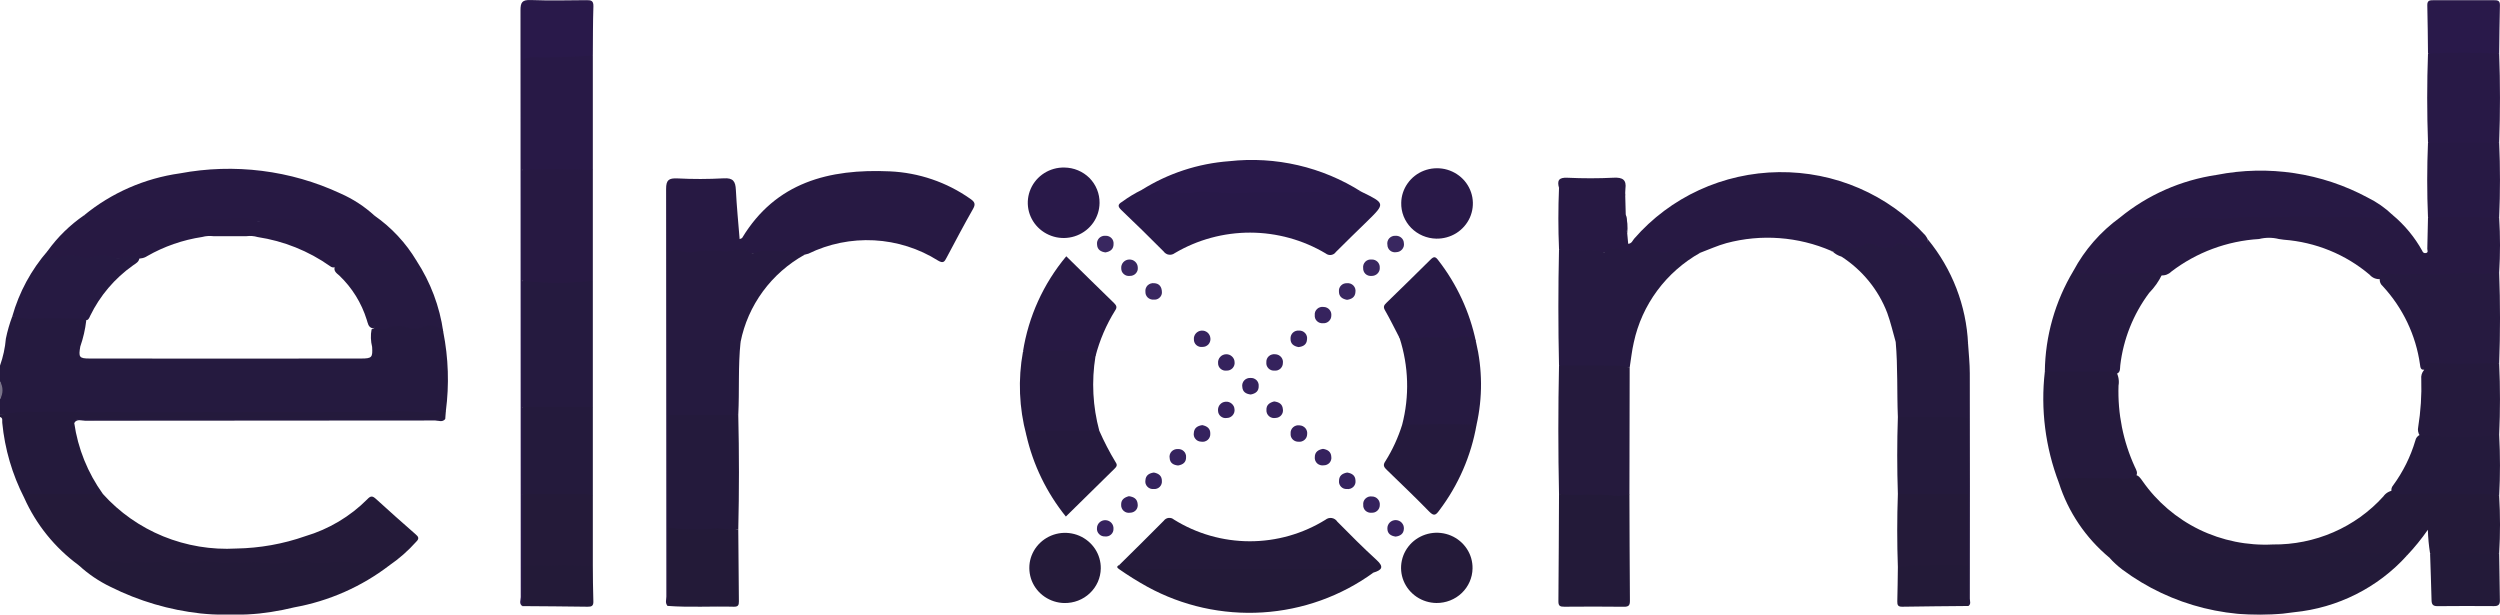
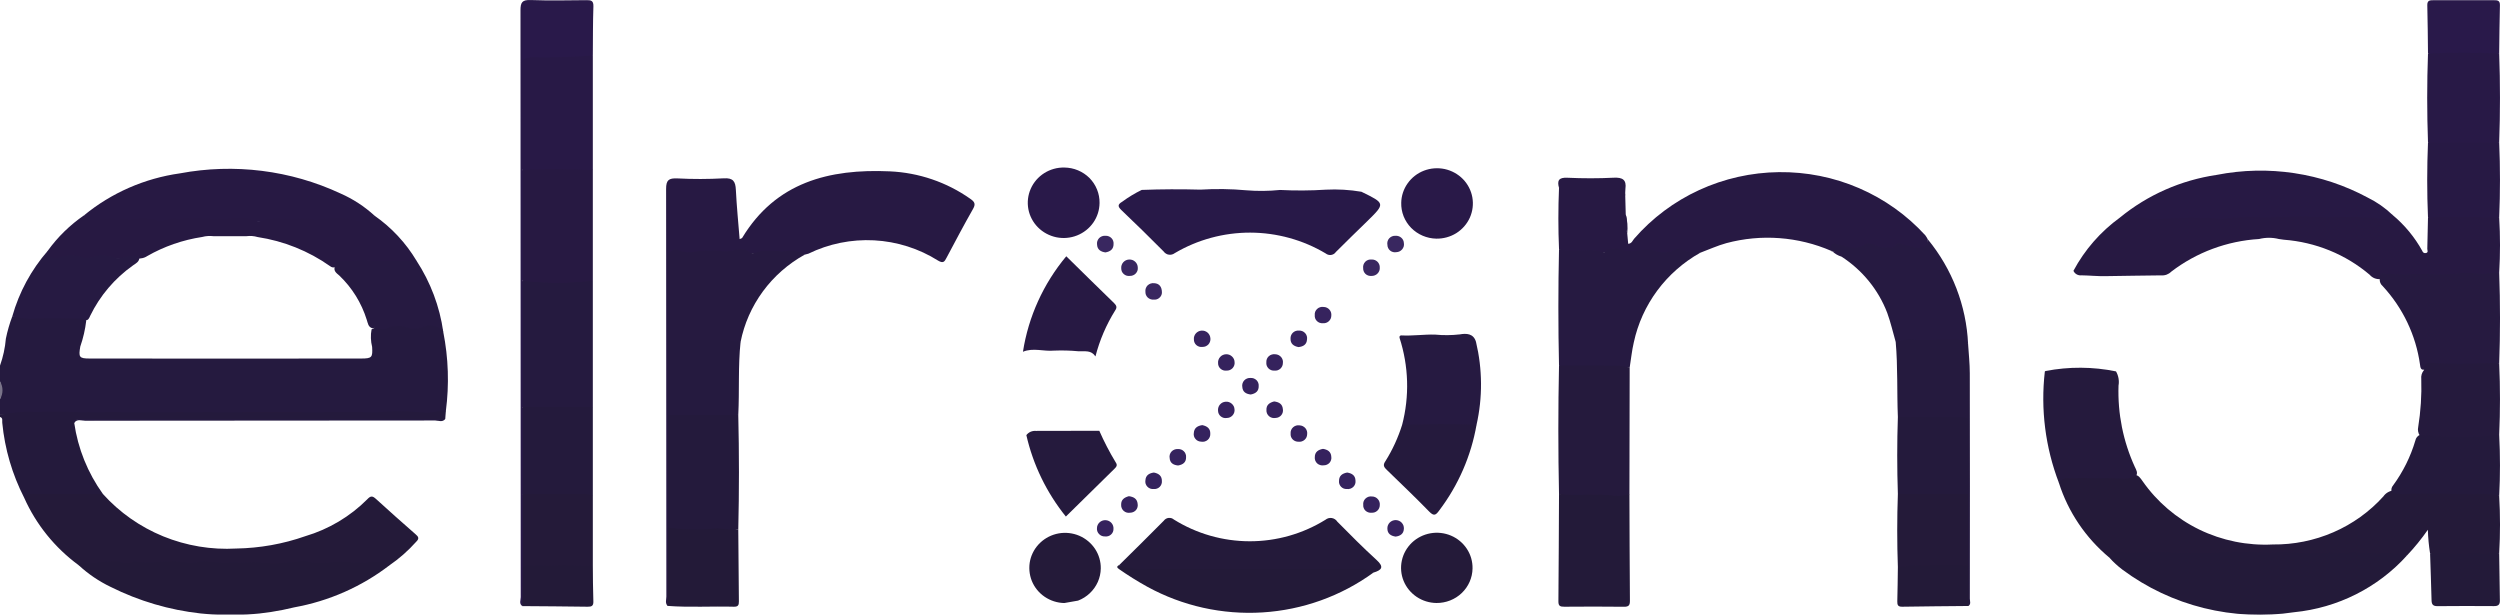
<svg xmlns="http://www.w3.org/2000/svg" width="61" height="15" viewBox="0 0 61 15" fill="none">
  <g opacity="0.9" clip-path="url(#clip0)">
    <path d="M10.816 8.1C10.942 8.736 10.963 9.387 10.879 10.029C10.727 10.112 10.553 10.146 10.382 10.125C10.104 10.121 9.826 10.13 9.55 10.126C8.775 10.114 8.001 10.135 7.227 10.123C6.607 10.114 5.988 10.118 5.369 10.115C4.692 10.113 4.015 10.109 3.338 10.12C2.997 10.126 2.653 10.119 2.311 10.119C1.88 10.118 1.448 10.109 1.016 10.116C0.678 10.121 0.339 10.124 3.05176e-05 10.125V9.74C0.04 9.598 0.04 9.448 3.05176e-05 9.306V8.921C0.076 8.709 0.124 8.488 0.143 8.264C0.181 8.078 0.234 7.894 0.301 7.716C0.499 7.692 0.699 7.687 0.899 7.701C1.204 7.679 1.512 7.713 1.82 7.698C1.929 7.692 2.054 7.688 2.104 7.825C2.079 8.04 2.03 8.251 1.959 8.455C1.914 8.713 1.93 8.748 2.185 8.748C4.396 8.751 6.607 8.751 8.818 8.748C9.078 8.747 9.094 8.719 9.08 8.465C9.045 8.325 9.04 8.179 9.066 8.037C9.284 7.917 9.536 7.871 9.784 7.905C9.991 7.931 10.202 7.93 10.409 7.902C10.576 7.871 10.76 7.879 10.816 8.1Z" fill="#0D012A" />
    <path d="M0 10.125C0.299 10.059 0.605 10.036 0.911 10.055C1.318 10.023 1.718 10.063 2.12 10.057C2.503 10.052 2.892 10.056 3.274 10.056C3.657 10.055 4.045 10.056 4.428 10.057C4.828 10.057 5.231 10.052 5.631 10.056C6.021 10.06 6.417 10.056 6.809 10.058C7.201 10.06 7.596 10.054 7.987 10.055C8.394 10.056 8.806 10.053 9.214 10.056C9.583 10.027 9.953 10.03 10.321 10.065C10.497 10.097 10.689 10.011 10.879 10.029L10.864 10.222C10.78 10.251 10.688 10.259 10.599 10.244C7.754 10.245 4.908 10.247 2.063 10.249C1.981 10.249 1.861 10.178 1.811 10.317C1.9 10.942 2.14 11.537 2.511 12.053C2.434 12.153 2.324 12.129 2.22 12.129C1.677 12.129 1.134 12.107 0.591 12.148C0.298 11.575 0.116 10.954 0.055 10.315C0.048 10.266 0.079 10.198 8.03567e-05 10.174L0 10.125Z" fill="#0C0127" />
    <path d="M0 9.306C0.04 9.372 0.061 9.447 0.061 9.523C0.061 9.599 0.04 9.674 0 9.74V9.306Z" fill="#6C657C" />
    <path d="M16.289 14.784C16.224 14.715 16.259 14.631 16.259 14.556C16.257 11.242 16.255 7.927 16.253 4.613C16.252 4.393 16.317 4.344 16.528 4.353C16.904 4.373 17.282 4.372 17.658 4.351C17.894 4.336 17.945 4.431 17.955 4.631C17.975 5.03 18.014 5.428 18.047 5.835C18.082 5.818 18.102 5.815 18.109 5.804C18.928 4.449 20.227 4.114 21.713 4.181C22.42 4.213 23.102 4.446 23.677 4.852C23.781 4.924 23.811 4.977 23.742 5.098C23.519 5.489 23.309 5.888 23.098 6.285C23.048 6.381 23.02 6.437 22.888 6.358C22.421 6.064 21.884 5.894 21.329 5.864C20.775 5.835 20.222 5.947 19.725 6.19C19.696 6.2 19.665 6.208 19.634 6.214C19.127 6.178 18.618 6.169 18.11 6.186C17.673 6.164 17.236 6.171 16.801 6.209C16.793 6.211 16.785 6.212 16.777 6.212C16.66 6.221 16.535 6.11 16.426 6.217C16.307 6.334 16.356 6.49 16.356 6.63C16.355 7.206 16.345 7.782 16.363 8.359C16.368 8.95 16.372 9.54 16.362 10.131C16.372 11.043 16.374 11.955 16.362 12.867C16.374 13.409 16.367 13.95 16.366 14.492C16.375 14.544 16.373 14.596 16.36 14.646C16.346 14.697 16.322 14.744 16.289 14.784Z" fill="#10002F" />
    <path d="M38.04 6.077C38.019 5.579 38.019 5.081 38.04 4.584C38.171 4.506 38.311 4.561 38.446 4.559C38.764 4.555 39.081 4.555 39.399 4.56C39.549 4.562 39.65 4.613 39.656 4.776L39.668 5.231C39.718 5.381 39.66 5.54 39.704 5.691L39.728 5.949C39.815 5.943 39.834 5.871 39.873 5.825C40.31 5.322 40.851 4.917 41.46 4.637C42.069 4.357 42.733 4.208 43.405 4.2C44.078 4.192 44.745 4.325 45.361 4.591C45.977 4.857 46.528 5.249 46.977 5.741C46.999 5.771 47.02 5.804 47.037 5.838C47.044 6.1 47.024 6.137 46.772 6.089C46.519 6.059 46.264 6.06 46.011 6.09C45.774 6.098 45.542 5.999 45.295 6.093C45.165 6.117 45.031 6.101 44.912 6.046C44.892 6.035 44.87 6.029 44.847 6.027C44.825 6.026 44.802 6.028 44.781 6.036C44.759 6.043 44.74 6.054 44.723 6.069C44.706 6.084 44.693 6.102 44.684 6.122C43.877 5.772 42.972 5.705 42.122 5.933C41.904 5.993 41.696 6.089 41.484 6.168C41.15 6.16 40.814 6.209 40.484 6.177C40.133 6.157 39.78 6.155 39.429 6.173C39.095 6.139 38.758 6.145 38.426 6.192C38.357 6.201 38.287 6.195 38.22 6.176C38.154 6.156 38.092 6.122 38.04 6.077Z" fill="#10002F" />
    <path d="M51.47 13.607C50.891 13.126 50.463 12.492 50.237 11.781C50.252 11.579 50.423 11.605 50.545 11.604C50.918 11.601 51.291 11.596 51.664 11.604C51.802 11.609 51.94 11.603 52.077 11.586C52.183 11.588 52.227 11.669 52.279 11.74C52.63 12.243 53.106 12.65 53.662 12.921C54.219 13.191 54.837 13.317 55.457 13.285C55.966 13.291 56.47 13.189 56.935 12.987C57.401 12.785 57.816 12.487 58.154 12.113C58.182 12.073 58.218 12.039 58.26 12.014C58.302 11.989 58.349 11.973 58.398 11.968C59.154 12.021 59.912 11.961 60.669 11.996C60.725 11.99 60.783 11.997 60.837 12.015C60.89 12.033 60.939 12.062 60.98 12.101C61.007 12.567 61.007 13.033 60.98 13.499C60.874 13.591 60.745 13.544 60.627 13.548C60.26 13.559 59.894 13.559 59.527 13.548C59.446 13.561 59.362 13.543 59.293 13.499C59.263 13.309 59.245 13.118 59.24 12.926C59.086 13.148 58.915 13.358 58.729 13.555C58.239 13.565 57.749 13.553 57.26 13.553C56.131 13.554 55.002 13.55 53.873 13.554C53.3 13.556 52.727 13.556 52.154 13.554C51.925 13.55 51.696 13.568 51.47 13.607Z" fill="#0C0124" />
    <path d="M50.592 6.608C50.865 6.096 51.253 5.652 51.727 5.308C51.962 5.248 52.207 5.228 52.45 5.251C52.921 5.264 53.392 5.248 53.862 5.258C54.513 5.271 55.164 5.264 55.814 5.262C56.496 5.259 57.179 5.276 57.861 5.249C58.031 5.277 58.204 5.273 58.372 5.239C58.671 5.487 58.92 5.788 59.106 6.126C59.108 6.135 59.113 6.144 59.12 6.151C59.126 6.159 59.134 6.165 59.143 6.169C59.152 6.173 59.161 6.176 59.172 6.176C59.181 6.177 59.191 6.175 59.201 6.172C59.256 6.155 59.225 6.104 59.226 6.07C59.234 5.816 59.238 5.561 59.243 5.306C59.291 5.268 59.347 5.241 59.407 5.226C59.468 5.211 59.53 5.209 59.591 5.22C59.979 5.26 60.368 5.21 60.756 5.228C60.838 5.225 60.918 5.253 60.98 5.306C61.007 5.756 61.007 6.206 60.98 6.656C60.744 6.83 60.474 6.729 60.221 6.739C59.586 6.763 58.951 6.729 58.317 6.754C58.235 6.752 58.154 6.771 58.082 6.81C58.033 6.815 57.983 6.807 57.938 6.789C57.892 6.771 57.852 6.741 57.82 6.704C57.233 6.206 56.499 5.907 55.725 5.849C55.685 5.845 55.644 5.84 55.604 5.832C55.446 5.792 55.28 5.792 55.122 5.832C54.342 5.879 53.594 6.157 52.978 6.629C52.946 6.661 52.908 6.685 52.866 6.701C52.824 6.717 52.778 6.723 52.733 6.719C52.28 6.728 51.827 6.727 51.374 6.738C51.178 6.742 50.985 6.721 50.791 6.718C50.75 6.723 50.708 6.715 50.672 6.695C50.637 6.676 50.608 6.645 50.592 6.608Z" fill="#0F002E" />
    <path d="M0.591 12.148C0.652 12.024 0.768 12.054 0.871 12.054C1.418 12.052 1.964 12.053 2.511 12.053C2.915 12.503 3.419 12.856 3.983 13.087C4.547 13.317 5.157 13.419 5.767 13.384C6.34 13.374 6.909 13.273 7.449 13.083C8.022 12.913 8.543 12.603 8.962 12.182C9.043 12.095 9.089 12.096 9.175 12.175C9.492 12.466 9.815 12.75 10.138 13.034C10.209 13.095 10.239 13.137 10.155 13.219C9.961 13.436 9.742 13.63 9.501 13.795C9.112 13.765 8.721 13.761 8.332 13.785C7.951 13.785 7.568 13.762 7.185 13.789C6.855 13.811 6.519 13.79 6.186 13.793C5.715 13.797 5.243 13.803 4.773 13.79C4.399 13.78 4.026 13.806 3.651 13.783C3.304 13.762 2.952 13.773 2.603 13.783C2.375 13.789 2.147 13.799 1.918 13.79C1.339 13.365 0.882 12.799 0.591 12.148Z" fill="#0C0124" />
    <path d="M51.47 13.607C51.638 13.406 51.876 13.501 52.08 13.487C52.431 13.463 52.785 13.477 53.139 13.48C53.435 13.482 53.731 13.482 54.027 13.48C54.387 13.477 54.75 13.455 55.106 13.475C55.434 13.494 55.76 13.458 56.089 13.489C56.407 13.519 56.731 13.486 57.053 13.487C57.566 13.49 58.078 13.496 58.591 13.505C58.639 13.515 58.686 13.531 58.729 13.555C58.022 14.339 57.039 14.833 55.978 14.938C55.244 15.05 54.495 15.015 53.775 14.837C53.055 14.659 52.379 14.34 51.787 13.899C51.672 13.812 51.565 13.715 51.47 13.607Z" fill="#0B0123" />
    <path d="M1.919 13.79C1.931 13.768 1.95 13.751 1.972 13.74C1.995 13.729 2.02 13.726 2.045 13.729C2.359 13.785 2.67 13.625 2.985 13.725C3.113 13.765 3.252 13.687 3.369 13.705C3.774 13.766 4.18 13.638 4.581 13.732C4.74 13.77 4.894 13.662 5.04 13.697C5.427 13.742 5.817 13.747 6.204 13.713C6.566 13.755 6.931 13.751 7.291 13.7C7.355 13.682 7.422 13.68 7.486 13.694C7.854 13.808 8.225 13.653 8.602 13.724C8.853 13.77 9.131 13.654 9.398 13.739C9.438 13.745 9.475 13.765 9.501 13.795C8.823 14.315 8.027 14.666 7.181 14.819C5.675 15.19 4.083 15.013 2.699 14.32C2.413 14.183 2.15 14.004 1.919 13.79Z" fill="#0B0122" />
    <path d="M33.219 4.679C33.803 4.964 33.803 4.964 33.358 5.4C33.103 5.649 32.846 5.896 32.595 6.149C32.582 6.168 32.565 6.185 32.545 6.197C32.525 6.209 32.502 6.217 32.479 6.221C32.456 6.224 32.432 6.222 32.409 6.216C32.387 6.21 32.365 6.199 32.347 6.184C31.792 5.853 31.155 5.678 30.506 5.676C29.857 5.675 29.219 5.848 28.663 6.177C28.643 6.192 28.62 6.204 28.595 6.21C28.57 6.217 28.545 6.218 28.52 6.214C28.494 6.211 28.47 6.202 28.449 6.188C28.427 6.175 28.409 6.158 28.394 6.137C28.058 5.798 27.716 5.464 27.37 5.134C27.282 5.049 27.254 4.996 27.382 4.922C27.531 4.812 27.691 4.715 27.858 4.634C28.335 4.616 28.815 4.614 29.289 4.627C29.662 4.604 30.036 4.609 30.408 4.643C30.682 4.666 30.958 4.663 31.232 4.635C31.604 4.654 31.978 4.652 32.35 4.628C32.641 4.613 32.932 4.63 33.219 4.679Z" fill="#110034" />
    <path d="M38.04 6.077C38.402 6.176 38.782 6.034 39.143 6.156C39.319 5.974 39.542 6.106 39.713 6.127C39.927 6.153 40.118 6.05 40.341 6.106C40.428 6.145 40.523 6.163 40.619 6.159C40.715 6.155 40.808 6.128 40.891 6.081C40.909 6.067 40.946 6.05 40.958 6.058C41.02 6.098 41.092 6.123 41.166 6.131C41.24 6.139 41.315 6.13 41.385 6.106C41.411 6.099 41.451 6.146 41.484 6.168C41.073 6.399 40.716 6.714 40.437 7.09C40.158 7.467 39.963 7.897 39.865 8.353C39.818 8.555 39.797 8.763 39.764 8.969C39.203 9.023 38.638 9.016 38.079 8.947C38.065 8.945 38.053 8.93 38.04 8.92C38.019 7.973 38.019 7.025 38.04 6.077Z" fill="#0E012C" />
    <path d="M2.053 5.252C2.72 4.705 3.529 4.351 4.39 4.23C5.716 3.981 7.089 4.152 8.309 4.721C8.613 4.855 8.893 5.037 9.137 5.261C8.997 5.479 8.761 5.422 8.566 5.424C8.432 5.425 8.292 5.403 8.154 5.408C7.629 5.426 7.104 5.406 6.579 5.41C6.046 5.415 5.512 5.392 4.98 5.414C4.608 5.429 4.235 5.42 3.865 5.422C3.414 5.424 2.959 5.428 2.507 5.417C2.368 5.414 2.233 5.459 2.116 5.352C2.084 5.327 2.062 5.291 2.053 5.252Z" fill="#10002F" />
    <path d="M2.053 5.252C2.267 5.481 2.535 5.295 2.772 5.343C3.131 5.417 3.5 5.255 3.856 5.385C3.984 5.431 4.086 5.33 4.223 5.336C4.545 5.349 4.887 5.312 5.196 5.344C5.545 5.381 5.897 5.23 6.241 5.385C6.341 5.43 6.472 5.341 6.604 5.34C6.928 5.322 7.253 5.322 7.577 5.342C7.92 5.385 8.255 5.249 8.602 5.372C8.694 5.393 8.79 5.394 8.882 5.375C8.975 5.356 9.061 5.317 9.137 5.261C9.553 5.552 9.902 5.926 10.161 6.359C10.053 6.468 9.916 6.424 9.789 6.424C9.357 6.422 8.924 6.405 8.491 6.429C8.384 6.431 8.28 6.462 8.19 6.517C8.167 6.526 8.142 6.528 8.117 6.524C8.093 6.52 8.071 6.509 8.052 6.493C7.529 6.124 6.924 5.881 6.286 5.784C6.198 5.758 6.105 5.751 6.014 5.763C5.745 5.764 5.476 5.765 5.208 5.763C5.116 5.752 5.023 5.758 4.934 5.782C4.46 5.854 4.004 6.012 3.591 6.249C3.544 6.281 3.489 6.3 3.432 6.305C3.025 6.373 2.611 6.247 2.204 6.338C2.14 6.355 2.073 6.354 2.01 6.334C1.805 6.283 1.59 6.284 1.385 6.339C1.172 6.367 1.121 6.307 1.165 6.119C1.408 5.782 1.709 5.488 2.053 5.252Z" fill="#0F002E" />
    <path d="M38.04 8.921C38.527 8.921 39.014 8.92 39.502 8.925C39.59 8.933 39.678 8.947 39.764 8.969L39.758 12.053C39.727 12.096 39.684 12.129 39.635 12.149C39.585 12.169 39.531 12.175 39.478 12.165C39.083 12.091 38.684 12.216 38.291 12.128C38.202 12.126 38.115 12.1 38.04 12.053C38.018 11.009 38.018 9.965 38.04 8.921Z" fill="#0D0128" />
    <path d="M58.372 5.239C58.367 5.259 58.358 5.277 58.346 5.293C58.333 5.31 58.317 5.323 58.299 5.333C58.281 5.343 58.262 5.35 58.241 5.352C58.221 5.355 58.2 5.353 58.18 5.348C57.732 5.29 57.279 5.276 56.828 5.306C56.311 5.28 55.793 5.282 55.276 5.311C54.948 5.285 54.617 5.293 54.291 5.336C54.144 5.377 53.942 5.292 53.766 5.319C53.424 5.308 53.081 5.316 52.739 5.342C52.587 5.354 52.433 5.343 52.284 5.309C52.096 5.294 51.91 5.405 51.727 5.308C52.402 4.755 53.219 4.395 54.089 4.267C55.346 4.02 56.652 4.217 57.776 4.823C57.995 4.931 58.196 5.071 58.372 5.239Z" fill="#100030" />
    <path d="M14.465 6.849V9.933C14.43 9.96 14.389 9.98 14.346 9.992C14.302 10.004 14.257 10.007 14.213 10.001C13.805 9.993 13.398 10.003 12.991 9.998C12.895 9.997 12.792 10.01 12.726 9.915C12.717 8.909 12.725 7.904 12.722 6.898C12.786 6.743 12.92 6.784 13.031 6.807C13.197 6.851 13.372 6.849 13.536 6.799C13.598 6.78 13.665 6.777 13.729 6.791C13.925 6.847 14.132 6.852 14.331 6.806C14.355 6.801 14.38 6.802 14.403 6.81C14.427 6.817 14.448 6.831 14.465 6.849Z" fill="#0D012A" />
    <path d="M16.3 8.295C16.297 7.638 16.293 6.981 16.289 6.324C16.288 6.159 16.442 6.047 16.53 6.094C16.696 6.164 16.881 6.175 17.053 6.122C17.261 6.097 17.471 6.101 17.678 6.132C17.88 6.147 18.091 5.991 18.294 6.155C18.372 6.217 18.504 6.129 18.61 6.118C18.821 6.097 19.025 6.154 19.235 6.121C19.375 6.101 19.518 6.134 19.634 6.214C19.232 6.437 18.884 6.743 18.614 7.111C18.344 7.479 18.158 7.9 18.07 8.345C18.015 8.38 17.949 8.395 17.884 8.387C17.464 8.353 17.042 8.379 16.621 8.369C16.566 8.378 16.508 8.377 16.453 8.364C16.398 8.351 16.346 8.328 16.3 8.295Z" fill="#0E012B" />
    <path d="M27.309 13.787C27.672 13.428 28.037 13.07 28.395 12.707C28.409 12.688 28.426 12.672 28.446 12.66C28.466 12.648 28.489 12.64 28.512 12.637C28.536 12.635 28.559 12.637 28.582 12.643C28.605 12.65 28.625 12.662 28.643 12.677C29.196 13.022 29.837 13.206 30.492 13.207C31.147 13.208 31.789 13.025 32.343 12.681C32.364 12.664 32.389 12.651 32.415 12.644C32.442 12.637 32.47 12.636 32.497 12.64C32.524 12.645 32.55 12.655 32.573 12.67C32.596 12.685 32.615 12.705 32.63 12.728C32.944 13.045 33.258 13.363 33.588 13.663C33.78 13.837 33.714 13.911 33.511 13.972C31.639 13.947 29.767 13.969 27.895 13.961C27.791 13.98 27.683 13.974 27.581 13.943C27.479 13.913 27.386 13.86 27.309 13.787Z" fill="#0C0125" />
    <path d="M58.065 6.811C58.075 6.751 58.06 6.652 58.15 6.668C58.45 6.698 58.752 6.702 59.052 6.68C59.376 6.704 59.702 6.699 60.026 6.665C60.176 6.652 60.328 6.656 60.478 6.676C60.649 6.684 60.813 6.651 60.98 6.656C61.007 7.395 61.007 8.134 60.98 8.872C60.83 8.935 60.665 8.957 60.502 8.936C60.152 8.926 59.801 8.945 59.451 8.935C59.403 8.928 59.353 8.932 59.307 8.945C59.26 8.958 59.216 8.981 59.179 9.012C59.061 9.052 59.057 8.958 59.048 8.894C58.948 8.181 58.631 7.515 58.139 6.982C58.114 6.961 58.094 6.935 58.081 6.905C58.068 6.875 58.063 6.843 58.065 6.811Z" fill="#0E012B" />
    <path d="M16.301 12.874L16.3 10.126C16.425 10.019 16.578 10.061 16.72 10.053C17.051 10.034 17.383 10.065 17.715 10.047C17.768 10.04 17.821 10.044 17.873 10.057C17.924 10.07 17.972 10.094 18.014 10.125C18.036 11.057 18.036 11.989 18.014 12.92C17.721 12.979 17.421 12.999 17.122 12.982C16.938 12.997 16.749 12.95 16.56 12.979C16.511 12.988 16.461 12.983 16.415 12.964C16.369 12.946 16.329 12.915 16.301 12.874Z" fill="#0C0127" />
    <path d="M52.118 11.618C51.994 11.671 51.858 11.691 51.724 11.676C51.305 11.655 50.885 11.668 50.465 11.669C50.42 11.666 50.375 11.674 50.335 11.694C50.295 11.714 50.261 11.744 50.237 11.781C49.906 10.915 49.788 9.984 49.894 9.065C49.924 9.051 49.883 9.058 49.914 9.052C50.482 8.943 51.065 8.946 51.631 9.062C51.691 9.168 51.713 9.29 51.692 9.409C51.669 10.091 51.805 10.77 52.09 11.393C52.123 11.463 52.172 11.536 52.118 11.618Z" fill="#0D0128" />
    <path d="M14.465 6.849C13.896 6.913 13.322 6.913 12.753 6.849C12.701 6.795 12.723 6.728 12.723 6.666C12.723 5.836 12.719 5.005 12.724 4.175C12.76 4.126 12.81 4.088 12.867 4.066C12.925 4.044 12.988 4.039 13.048 4.051C13.453 4.098 13.86 4.005 14.263 4.077C14.336 4.081 14.406 4.106 14.465 4.15L14.465 6.849Z" fill="#10002E" />
    <path d="M14.465 4.15C13.894 4.131 13.323 4.113 12.753 4.15C12.697 4.088 12.723 4.012 12.723 3.943C12.721 3.164 12.729 2.386 12.717 1.607C12.714 1.407 12.787 1.34 12.979 1.326C13.43 1.292 13.88 1.336 14.33 1.305C14.355 1.304 14.379 1.308 14.402 1.317C14.426 1.325 14.447 1.338 14.465 1.355L14.465 4.15Z" fill="#110032" />
    <path d="M44.683 6.122C44.648 5.972 44.68 5.914 44.856 5.962C45.069 6.02 45.275 6.121 45.513 5.958C45.629 5.879 45.808 6.046 45.977 6.035C46.077 6.029 46.177 6.087 46.257 5.971C46.3 5.909 46.373 5.948 46.436 5.967C46.528 5.994 46.625 6.012 46.717 6.035C46.911 6.084 47.012 6.031 47.037 5.838C47.633 6.563 47.978 7.457 48.021 8.389C47.504 8.351 46.986 8.369 46.469 8.37C46.396 8.379 46.322 8.369 46.255 8.343C46.187 8.107 46.133 7.866 46.049 7.636C45.834 7.072 45.442 6.591 44.93 6.26C44.905 6.225 44.872 6.195 44.834 6.173C44.796 6.151 44.754 6.137 44.71 6.133L44.694 6.135L44.683 6.122Z" fill="#0E012C" />
    <path d="M38.04 12.053C38.49 12.112 38.946 12.03 39.397 12.1C39.519 12.111 39.643 12.095 39.758 12.053C39.761 12.92 39.763 13.786 39.77 14.653C39.771 14.763 39.747 14.807 39.623 14.805C39.14 14.798 38.656 14.801 38.172 14.804C38.076 14.804 38.024 14.793 38.025 14.676C38.033 13.802 38.036 12.928 38.04 12.053Z" fill="#0B0123" />
-     <path d="M51.629 9.126C51.565 9.036 51.467 9.067 51.382 9.066C50.886 9.064 50.39 9.065 49.894 9.065C49.904 8.2 50.145 7.353 50.592 6.608C50.814 6.68 51.051 6.7 51.284 6.666C51.751 6.689 52.219 6.673 52.684 6.618C52.731 6.607 52.746 6.658 52.754 6.698C52.675 6.864 52.568 7.015 52.439 7.147C52.053 7.665 51.81 8.273 51.735 8.91C51.724 8.992 51.748 9.094 51.629 9.126Z" fill="#0E012B" />
    <path d="M27.309 13.787C27.53 13.871 27.767 13.905 28.004 13.886C29.717 13.883 31.43 13.882 33.143 13.884C33.207 13.872 33.273 13.873 33.337 13.889C33.401 13.904 33.46 13.932 33.511 13.972C32.723 14.545 31.784 14.882 30.806 14.943C29.828 15.004 28.853 14.787 27.997 14.318C27.758 14.186 27.527 14.042 27.304 13.886C27.248 13.85 27.244 13.816 27.309 13.787Z" fill="#0B0122" />
    <path d="M36.014 8.341C36.173 9.007 36.178 9.7 36.027 10.368C35.983 10.403 35.927 10.422 35.87 10.42C35.385 10.414 34.9 10.409 34.415 10.426C34.379 10.432 34.342 10.429 34.307 10.418C34.272 10.408 34.239 10.39 34.212 10.366C34.394 9.669 34.372 8.936 34.151 8.25C34.138 8.212 34.156 8.183 34.192 8.184C34.467 8.199 34.741 8.157 35.014 8.164C35.216 8.184 35.419 8.182 35.62 8.159C35.777 8.131 35.954 8.134 36.014 8.341Z" fill="#0E012C" />
    <path d="M60.98 1.306C61.006 2.029 61.006 2.752 60.98 3.475C60.917 3.526 60.836 3.553 60.754 3.551C60.302 3.55 59.849 3.584 59.398 3.54C59.341 3.533 59.287 3.511 59.243 3.475C59.217 2.752 59.217 2.029 59.243 1.306C59.436 1.221 59.65 1.192 59.858 1.225C60.149 1.234 60.441 1.21 60.733 1.228C60.822 1.223 60.91 1.251 60.98 1.306Z" fill="#110032" />
    <path d="M12.753 9.933L14.465 9.933V12.101C13.924 12.143 13.381 12.146 12.84 12.11C12.799 12.105 12.761 12.085 12.735 12.054C12.706 11.368 12.728 10.682 12.723 9.997C12.723 9.969 12.741 9.953 12.753 9.933Z" fill="#0C0127" />
    <path d="M46.255 8.343C46.417 8.287 46.59 8.27 46.76 8.296C47.095 8.29 47.43 8.296 47.764 8.293C47.866 8.292 47.96 8.294 48.021 8.389C48.036 8.629 48.063 8.868 48.063 9.108C48.067 10.942 48.067 12.776 48.064 14.61C48.064 14.668 48.099 14.738 48.03 14.786C47.928 14.681 47.956 14.549 47.955 14.425C47.951 14.211 47.947 13.997 47.958 13.784C47.949 13.214 47.947 12.645 47.958 12.075C47.952 11.565 47.951 11.054 47.959 10.544C47.962 10.344 47.896 10.264 47.683 10.255C47.324 10.24 46.966 10.281 46.608 10.248C46.503 10.257 46.397 10.231 46.308 10.174C46.283 9.564 46.309 8.952 46.255 8.343Z" fill="#0D0129" />
-     <path d="M25.043 10.617C24.866 9.953 24.837 9.259 24.96 8.583C25.016 8.538 25.081 8.506 25.152 8.49C25.222 8.473 25.295 8.473 25.366 8.488C25.549 8.508 25.734 8.507 25.917 8.485C26.1 8.464 26.28 8.507 26.465 8.494C26.582 8.486 26.735 8.514 26.729 8.697C26.631 9.302 26.663 9.919 26.823 10.511C26.605 10.599 26.367 10.624 26.135 10.584C25.77 10.585 25.407 10.584 25.043 10.617Z" fill="#0E012B" />
    <path d="M26.729 8.697C26.623 8.537 26.481 8.578 26.314 8.571C26.116 8.552 25.917 8.547 25.719 8.555C25.465 8.579 25.208 8.479 24.96 8.583C25.093 7.728 25.458 6.923 26.017 6.253C26.405 6.634 26.791 7.015 27.181 7.393C27.241 7.452 27.264 7.497 27.21 7.575C26.993 7.923 26.831 8.301 26.729 8.697Z" fill="#10002F" />
    <path d="M59.147 9.027C59.153 8.899 59.176 8.843 59.352 8.855C59.797 8.886 60.247 8.876 60.694 8.863C60.79 8.855 60.886 8.858 60.98 8.872C61.006 9.451 61.006 10.029 60.98 10.607C60.941 10.648 60.894 10.68 60.841 10.701C60.788 10.722 60.731 10.731 60.674 10.728C60.227 10.733 59.781 10.735 59.334 10.727C59.281 10.73 59.228 10.723 59.178 10.706C59.128 10.688 59.082 10.662 59.043 10.627C59.022 10.597 59.008 10.563 59.002 10.527C58.995 10.492 58.996 10.455 59.004 10.42C59.066 10.033 59.091 9.642 59.079 9.251C59.074 9.211 59.078 9.17 59.089 9.132C59.101 9.094 59.121 9.058 59.147 9.027Z" fill="#0D0128" />
    <path d="M16.301 12.874C16.668 12.928 17.041 12.937 17.41 12.9C17.622 12.874 17.813 12.958 18.014 12.92C18.018 13.505 18.022 14.09 18.029 14.675C18.03 14.764 18.01 14.806 17.908 14.804C17.368 14.789 16.828 14.825 16.289 14.784L16.301 12.874Z" fill="#0B0122" />
    <path d="M34.212 10.366C34.817 10.35 35.422 10.332 36.027 10.368C35.895 11.123 35.584 11.838 35.118 12.454C35.033 12.572 34.988 12.601 34.871 12.481C34.538 12.139 34.192 11.809 33.849 11.476C33.782 11.41 33.728 11.361 33.802 11.256C33.977 10.978 34.114 10.679 34.212 10.366Z" fill="#0D0128" />
    <path d="M46.308 10.174C46.835 10.176 47.362 10.182 47.889 10.178C48.027 10.177 48.031 10.249 48.03 10.345C48.026 10.915 48.023 11.484 48.02 12.054C47.987 12.083 47.947 12.104 47.904 12.117C47.861 12.129 47.816 12.133 47.772 12.128C47.367 12.133 46.962 12.133 46.557 12.128C46.467 12.135 46.378 12.108 46.308 12.053C46.287 11.427 46.287 10.8 46.308 10.174Z" fill="#0C0127" />
    <path d="M18.014 10.125L16.3 10.126C16.3 9.515 16.3 8.905 16.3 8.295C16.754 8.295 17.209 8.3 17.663 8.291C17.804 8.288 17.933 8.339 18.07 8.345C18.007 8.937 18.044 9.532 18.014 10.125Z" fill="#0D012A" />
    <path d="M59.052 10.607C59.692 10.686 60.34 10.686 60.98 10.607C61.006 11.105 61.006 11.604 60.98 12.101C60.783 12.056 60.58 12.04 60.378 12.055C59.807 12.049 59.237 12.053 58.666 12.053C58.56 12.065 58.453 12.048 58.356 12.002C58.348 11.975 58.347 11.946 58.353 11.919C58.359 11.891 58.372 11.866 58.391 11.845C58.634 11.513 58.818 11.143 58.934 10.751C58.94 10.719 58.954 10.689 58.974 10.664C58.995 10.639 59.022 10.62 59.052 10.607Z" fill="#0C0127" />
    <path d="M59.243 3.475H60.98C61.006 4.085 61.006 4.696 60.98 5.306C60.401 5.297 59.822 5.279 59.243 5.306C59.217 4.696 59.218 4.085 59.243 3.475Z" fill="#100030" />
    <path d="M12.753 9.933L12.753 12.053C12.813 12.14 12.838 12.245 12.823 12.349C12.823 12.841 12.831 13.334 12.819 13.827C12.83 14.058 12.823 14.289 12.821 14.521C12.829 14.568 12.826 14.617 12.813 14.663C12.8 14.709 12.777 14.752 12.745 14.789C12.659 14.73 12.706 14.643 12.706 14.571C12.704 9.799 12.702 5.026 12.7 0.253C12.7 0.058 12.74 -0.007 12.951 0.001C13.401 0.018 13.852 0.008 14.302 0.004C14.415 0.003 14.483 0.009 14.479 0.153C14.466 0.553 14.468 0.954 14.465 1.355C13.962 1.395 13.458 1.409 12.954 1.398C12.796 1.407 12.742 1.448 12.743 1.606C12.751 2.454 12.75 3.302 12.753 4.15C12.753 5.05 12.753 5.95 12.753 6.849C12.753 7.877 12.753 8.905 12.753 9.933Z" fill="#120036" />
    <path d="M1.166 6.119C1.188 6.315 1.313 6.319 1.465 6.274C1.632 6.212 1.816 6.211 1.984 6.271C2.068 6.297 2.157 6.298 2.242 6.275C2.417 6.213 2.609 6.214 2.783 6.278C2.94 6.348 3.092 6.226 3.253 6.236C3.311 6.24 3.366 6.217 3.4 6.282C3.403 6.391 3.309 6.428 3.241 6.479C2.796 6.795 2.439 7.216 2.202 7.703C2.177 7.757 2.157 7.829 2.067 7.813C2.048 7.799 2.028 7.774 2.009 7.774C1.588 7.771 1.165 7.746 0.747 7.782C0.597 7.777 0.447 7.755 0.301 7.716C0.467 7.128 0.762 6.583 1.166 6.119Z" fill="#0E012D" />
    <path d="M8.171 6.506C8.177 6.421 8.224 6.363 8.309 6.371C8.525 6.391 8.735 6.33 8.956 6.349C9.355 6.384 9.759 6.359 10.161 6.359C10.505 6.886 10.729 7.48 10.816 8.1C10.757 8.023 10.671 7.97 10.574 7.949C10.478 7.929 10.377 7.943 10.29 7.989C10.186 8.029 10.071 8.033 9.964 8C9.877 7.967 9.784 7.952 9.691 7.954C9.597 7.957 9.505 7.978 9.421 8.017C9.31 8.073 9.2 7.973 9.088 8.01C8.98 7.981 8.976 7.88 8.948 7.801C8.821 7.393 8.592 7.022 8.28 6.724C8.219 6.67 8.129 6.615 8.171 6.506Z" fill="#0E012C" />
    <path d="M46.308 12.053C46.879 12.053 47.45 12.054 48.02 12.054C48.02 12.632 48.02 13.21 48.02 13.789C47.818 13.875 47.595 13.904 47.377 13.871C47.077 13.884 46.774 13.855 46.472 13.875C46.415 13.878 46.358 13.865 46.308 13.836C46.287 13.242 46.287 12.647 46.308 12.053Z" fill="#0C0124" />
    <path d="M12.753 13.834C12.753 13.241 12.753 12.647 12.753 12.053C13.228 12.053 13.704 12.053 14.179 12.053C14.277 12.04 14.377 12.057 14.465 12.101V13.788C14.444 13.813 14.418 13.834 14.388 13.848C14.359 13.862 14.326 13.87 14.293 13.871C13.78 13.835 13.265 13.907 12.753 13.834Z" fill="#0C0124" />
-     <path d="M33.219 4.68C32.748 4.712 32.277 4.672 31.808 4.69C31.402 4.706 30.996 4.691 30.592 4.695C30.234 4.719 29.875 4.717 29.517 4.689C29.415 4.668 29.309 4.666 29.205 4.684C28.836 4.765 28.456 4.62 28.082 4.719C28.02 4.736 27.933 4.664 27.858 4.634C28.5 4.23 29.234 3.989 29.994 3.933C31.125 3.808 32.264 4.072 33.219 4.68Z" fill="#120036" />
    <path d="M25.043 10.617C25.07 10.582 25.105 10.554 25.145 10.536C25.186 10.518 25.231 10.511 25.275 10.514C25.791 10.514 26.307 10.512 26.823 10.511C26.939 10.775 27.072 11.031 27.221 11.278C27.273 11.35 27.243 11.389 27.192 11.439C26.8 11.823 26.409 12.209 26.007 12.604C25.538 12.022 25.208 11.342 25.043 10.617Z" fill="#0D0128" />
-     <path d="M36.014 8.341C35.959 8.276 35.884 8.231 35.801 8.213C35.717 8.195 35.63 8.205 35.553 8.242C35.441 8.298 35.345 8.254 35.244 8.244C34.879 8.207 34.515 8.268 34.151 8.25C34.032 8.023 33.921 7.792 33.793 7.57C33.742 7.483 33.775 7.441 33.831 7.387C34.191 7.036 34.552 6.686 34.908 6.331C34.989 6.25 35.029 6.263 35.092 6.348C35.549 6.935 35.864 7.617 36.014 8.341Z" fill="#100030" />
-     <path d="M25.969 14.714C25.797 14.711 25.63 14.657 25.488 14.56C25.347 14.464 25.238 14.328 25.175 14.171C25.113 14.013 25.099 13.841 25.135 13.675C25.172 13.51 25.258 13.359 25.382 13.242C25.506 13.124 25.662 13.046 25.832 13.015C26.001 12.985 26.176 13.005 26.334 13.072C26.492 13.14 26.626 13.252 26.72 13.394C26.813 13.536 26.862 13.702 26.859 13.871C26.857 13.984 26.833 14.095 26.787 14.199C26.741 14.302 26.675 14.396 26.592 14.474C26.51 14.552 26.412 14.614 26.305 14.655C26.198 14.696 26.084 14.716 25.969 14.714Z" fill="#0C0124" />
+     <path d="M25.969 14.714C25.797 14.711 25.63 14.657 25.488 14.56C25.347 14.464 25.238 14.328 25.175 14.171C25.113 14.013 25.099 13.841 25.135 13.675C25.172 13.51 25.258 13.359 25.382 13.242C25.506 13.124 25.662 13.046 25.832 13.015C26.001 12.985 26.176 13.005 26.334 13.072C26.492 13.14 26.626 13.252 26.72 13.394C26.813 13.536 26.862 13.702 26.859 13.871C26.857 13.984 26.833 14.095 26.787 14.199C26.741 14.302 26.675 14.396 26.592 14.474C26.51 14.552 26.412 14.614 26.305 14.655Z" fill="#0C0124" />
    <path d="M34.19 4.947C34.193 4.777 34.248 4.612 34.347 4.473C34.446 4.333 34.584 4.226 34.745 4.164C34.907 4.102 35.083 4.089 35.252 4.125C35.421 4.162 35.575 4.247 35.695 4.369C35.815 4.492 35.895 4.646 35.925 4.814C35.955 4.981 35.934 5.153 35.865 5.309C35.795 5.465 35.68 5.596 35.535 5.688C35.389 5.779 35.218 5.826 35.046 5.823C34.931 5.821 34.817 5.796 34.712 5.751C34.607 5.706 34.512 5.641 34.432 5.56C34.352 5.478 34.29 5.382 34.248 5.277C34.207 5.172 34.187 5.06 34.19 4.947Z" fill="#120034" />
    <path d="M26.829 4.953C26.827 5.124 26.775 5.29 26.677 5.431C26.579 5.572 26.441 5.681 26.28 5.745C26.119 5.809 25.942 5.824 25.773 5.789C25.603 5.753 25.447 5.669 25.326 5.547C25.205 5.425 25.123 5.27 25.092 5.103C25.061 4.935 25.081 4.762 25.15 4.606C25.219 4.449 25.334 4.316 25.48 4.224C25.626 4.132 25.797 4.084 25.97 4.088C26.085 4.089 26.198 4.112 26.303 4.156C26.408 4.2 26.504 4.264 26.584 4.344C26.663 4.425 26.726 4.52 26.768 4.625C26.81 4.729 26.831 4.841 26.829 4.953Z" fill="#120035" />
    <path d="M35.049 14.713C34.877 14.711 34.708 14.659 34.566 14.563C34.423 14.467 34.313 14.332 34.248 14.174C34.184 14.017 34.169 13.844 34.205 13.678C34.24 13.512 34.326 13.361 34.449 13.242C34.573 13.124 34.73 13.044 34.9 13.013C35.07 12.982 35.245 13.002 35.404 13.069C35.562 13.136 35.697 13.248 35.791 13.391C35.885 13.533 35.933 13.7 35.93 13.87C35.927 14.096 35.832 14.312 35.667 14.47C35.502 14.628 35.28 14.715 35.049 14.713Z" fill="#0C0124" />
    <path d="M60.98 1.306C60.401 1.28 59.822 1.283 59.243 1.306C59.238 0.914 59.237 0.522 59.226 0.13C59.223 0.013 59.282 0.004 59.376 0.005C59.867 0.007 60.358 0.007 60.849 0.005C60.943 0.004 61.001 0.013 60.998 0.13C60.987 0.522 60.986 0.914 60.98 1.306Z" fill="#120036" />
    <path d="M59.294 13.499C59.665 13.498 60.036 13.496 60.407 13.495C60.598 13.495 60.789 13.498 60.98 13.499C60.986 13.883 60.989 14.267 60.997 14.651C60.999 14.756 60.955 14.79 60.852 14.789C60.393 14.786 59.934 14.785 59.476 14.79C59.369 14.791 59.333 14.752 59.33 14.651C59.321 14.267 59.306 13.883 59.294 13.499Z" fill="#0B0123" />
    <path d="M12.753 13.834C12.804 13.811 12.859 13.796 12.915 13.791C13.352 13.825 13.79 13.754 14.226 13.811C14.306 13.812 14.386 13.805 14.465 13.788C14.468 14.083 14.467 14.379 14.478 14.674C14.482 14.785 14.435 14.806 14.335 14.804C13.805 14.796 13.275 14.793 12.745 14.789L12.753 13.834Z" fill="#0B0122" />
    <path d="M46.308 13.836C46.49 13.82 46.672 13.793 46.854 13.79C47.243 13.783 47.632 13.788 48.02 13.789C48.024 14.121 48.027 14.453 48.03 14.786C47.492 14.791 46.953 14.795 46.414 14.804C46.312 14.806 46.292 14.763 46.294 14.675C46.302 14.396 46.304 14.116 46.308 13.836Z" fill="#0B0122" />
    <path d="M39.656 4.775C39.64 4.728 39.607 4.687 39.564 4.66C39.52 4.633 39.469 4.622 39.418 4.628C39.094 4.639 38.77 4.629 38.446 4.633C38.309 4.638 38.172 4.621 38.04 4.584C37.99 4.406 38.032 4.326 38.246 4.337C38.622 4.354 38.999 4.355 39.374 4.336C39.596 4.325 39.69 4.389 39.66 4.608C39.656 4.664 39.654 4.72 39.656 4.775Z" fill="#10002F" />
    <path d="M1.811 10.317C1.781 10.277 1.781 10.237 1.837 10.229C1.91 10.222 1.984 10.219 2.057 10.222C4.993 10.222 7.929 10.222 10.864 10.222C10.796 10.313 10.7 10.26 10.62 10.26C7.773 10.264 4.926 10.266 2.079 10.266C1.99 10.266 1.882 10.214 1.811 10.317Z" fill="#0D012A" />
    <path d="M30.122 9.986C30.126 10.012 30.123 10.039 30.115 10.065C30.107 10.09 30.094 10.114 30.076 10.134C30.058 10.154 30.036 10.17 30.012 10.182C29.987 10.193 29.96 10.199 29.933 10.199C29.907 10.203 29.88 10.202 29.854 10.195C29.829 10.187 29.805 10.175 29.785 10.158C29.764 10.141 29.748 10.12 29.737 10.096C29.726 10.072 29.72 10.046 29.72 10.02C29.717 9.994 29.72 9.967 29.728 9.942C29.735 9.917 29.748 9.893 29.765 9.873C29.782 9.852 29.803 9.836 29.827 9.823C29.851 9.811 29.877 9.804 29.904 9.802C29.931 9.799 29.957 9.802 29.983 9.81C30.009 9.818 30.032 9.831 30.053 9.849C30.073 9.866 30.09 9.887 30.102 9.91C30.114 9.934 30.121 9.96 30.122 9.986L30.122 9.986Z" fill="#200A4C" />
    <path d="M30.518 9.626C30.406 9.613 30.319 9.566 30.312 9.439C30.307 9.411 30.308 9.383 30.317 9.356C30.325 9.329 30.339 9.304 30.358 9.283C30.378 9.262 30.402 9.245 30.428 9.235C30.455 9.225 30.484 9.22 30.513 9.222C30.539 9.221 30.566 9.224 30.591 9.233C30.616 9.243 30.639 9.257 30.658 9.275C30.677 9.294 30.691 9.316 30.701 9.341C30.71 9.365 30.714 9.391 30.712 9.418C30.716 9.543 30.64 9.603 30.518 9.626Z" fill="#1F0A4B" />
    <path d="M31.302 8.864C31.302 8.89 31.295 8.915 31.284 8.938C31.273 8.961 31.257 8.982 31.238 8.999C31.218 9.015 31.195 9.028 31.17 9.036C31.146 9.043 31.119 9.046 31.093 9.043C31.067 9.045 31.04 9.04 31.015 9.031C30.99 9.021 30.968 9.006 30.949 8.987C30.931 8.968 30.917 8.946 30.908 8.921C30.899 8.896 30.896 8.87 30.899 8.843C30.897 8.815 30.901 8.787 30.911 8.76C30.922 8.734 30.938 8.71 30.959 8.691C30.98 8.672 31.006 8.658 31.034 8.65C31.061 8.642 31.09 8.64 31.119 8.644C31.146 8.645 31.173 8.652 31.197 8.664C31.222 8.676 31.243 8.693 31.261 8.714C31.278 8.735 31.291 8.759 31.298 8.785C31.305 8.811 31.306 8.838 31.302 8.864Z" fill="#1F0A4B" />
    <path d="M30.124 8.838C30.127 8.864 30.124 8.891 30.115 8.916C30.106 8.941 30.092 8.964 30.074 8.984C30.055 9.003 30.033 9.018 30.008 9.029C29.983 9.039 29.956 9.044 29.929 9.043C29.902 9.046 29.875 9.044 29.85 9.036C29.824 9.028 29.801 9.015 29.781 8.997C29.761 8.98 29.746 8.958 29.735 8.934C29.725 8.91 29.72 8.883 29.721 8.857C29.719 8.831 29.722 8.804 29.731 8.779C29.739 8.754 29.753 8.731 29.771 8.711C29.788 8.691 29.81 8.674 29.835 8.663C29.859 8.651 29.885 8.645 29.912 8.644C29.939 8.642 29.966 8.646 29.992 8.655C30.017 8.665 30.041 8.679 30.06 8.697C30.08 8.715 30.096 8.737 30.107 8.761C30.118 8.785 30.124 8.811 30.124 8.838H30.124Z" fill="#1F0A4B" />
    <path d="M29.335 10.373C29.454 10.397 29.534 10.456 29.531 10.58C29.533 10.608 29.529 10.637 29.518 10.663C29.508 10.69 29.491 10.713 29.47 10.732C29.448 10.751 29.423 10.765 29.395 10.773C29.367 10.78 29.338 10.782 29.31 10.777C29.283 10.776 29.257 10.77 29.232 10.759C29.208 10.748 29.187 10.732 29.17 10.711C29.152 10.691 29.14 10.668 29.133 10.643C29.126 10.617 29.124 10.591 29.129 10.565C29.137 10.439 29.222 10.39 29.335 10.373Z" fill="#1F0A4C" />
    <path d="M31.894 10.601C31.893 10.626 31.887 10.651 31.876 10.674C31.864 10.697 31.849 10.717 31.829 10.734C31.81 10.75 31.787 10.763 31.762 10.771C31.738 10.778 31.712 10.781 31.686 10.778C31.659 10.779 31.633 10.775 31.608 10.765C31.583 10.756 31.56 10.741 31.542 10.722C31.523 10.703 31.509 10.68 31.5 10.656C31.492 10.631 31.488 10.604 31.491 10.578C31.488 10.55 31.493 10.522 31.503 10.495C31.513 10.469 31.53 10.445 31.551 10.426C31.572 10.407 31.597 10.393 31.625 10.384C31.653 10.376 31.682 10.375 31.71 10.379C31.738 10.38 31.765 10.387 31.789 10.399C31.814 10.411 31.835 10.428 31.853 10.449C31.87 10.47 31.883 10.495 31.89 10.521C31.897 10.547 31.898 10.574 31.894 10.601Z" fill="#1F0A4C" />
    <path d="M31.089 9.795C31.207 9.81 31.292 9.858 31.302 9.983C31.307 10.009 31.306 10.036 31.299 10.061C31.292 10.087 31.28 10.11 31.263 10.131C31.247 10.151 31.225 10.168 31.201 10.179C31.178 10.191 31.151 10.197 31.125 10.198C31.096 10.203 31.067 10.202 31.04 10.195C31.012 10.188 30.986 10.174 30.965 10.156C30.943 10.137 30.926 10.114 30.915 10.088C30.904 10.062 30.899 10.034 30.901 10.005C30.895 9.88 30.978 9.823 31.089 9.795Z" fill="#200A4C" />
    <path d="M34.053 13.093C33.933 13.076 33.851 13.019 33.852 12.894C33.851 12.867 33.856 12.841 33.866 12.816C33.876 12.791 33.891 12.768 33.91 12.749C33.929 12.73 33.952 12.715 33.977 12.705C34.002 12.695 34.029 12.69 34.056 12.69C34.083 12.691 34.11 12.696 34.135 12.707C34.16 12.718 34.182 12.733 34.201 12.753C34.219 12.772 34.233 12.795 34.243 12.82C34.252 12.845 34.256 12.872 34.255 12.899C34.25 13.025 34.168 13.078 34.053 13.093Z" fill="#1F0A4B" />
    <path d="M28.745 11.358C28.633 11.347 28.546 11.3 28.539 11.173C28.534 11.145 28.535 11.117 28.544 11.09C28.552 11.063 28.566 11.038 28.586 11.017C28.605 10.996 28.629 10.98 28.656 10.97C28.683 10.959 28.711 10.955 28.74 10.957C28.767 10.955 28.793 10.959 28.819 10.968C28.843 10.977 28.866 10.991 28.885 11.01C28.904 11.028 28.919 11.05 28.928 11.075C28.938 11.099 28.942 11.126 28.94 11.152C28.944 11.277 28.869 11.337 28.745 11.358Z" fill="#1F0A4C" />
    <path d="M32.281 10.952C32.395 10.97 32.478 11.022 32.484 11.147C32.488 11.173 32.486 11.2 32.478 11.225C32.47 11.25 32.457 11.273 32.44 11.293C32.422 11.312 32.4 11.328 32.376 11.338C32.351 11.349 32.325 11.354 32.298 11.354C32.27 11.358 32.241 11.357 32.213 11.348C32.185 11.34 32.16 11.326 32.139 11.307C32.118 11.287 32.102 11.264 32.092 11.237C32.082 11.21 32.078 11.182 32.081 11.154C32.081 11.029 32.164 10.973 32.281 10.952Z" fill="#1F0A4C" />
    <path d="M28.155 11.53C28.275 11.553 28.352 11.613 28.35 11.738C28.352 11.764 28.349 11.79 28.339 11.815C28.33 11.839 28.315 11.862 28.297 11.88C28.278 11.899 28.255 11.913 28.23 11.922C28.205 11.931 28.178 11.934 28.151 11.932C28.123 11.935 28.094 11.931 28.067 11.922C28.04 11.912 28.016 11.896 27.996 11.875C27.976 11.855 27.962 11.83 27.953 11.803C27.945 11.776 27.943 11.747 27.948 11.719C27.956 11.594 28.043 11.545 28.155 11.53Z" fill="#1F0A4C" />
    <path d="M32.871 11.53C32.984 11.548 33.07 11.599 33.074 11.725C33.078 11.753 33.075 11.781 33.066 11.808C33.057 11.835 33.042 11.859 33.022 11.879C33.001 11.899 32.977 11.915 32.949 11.924C32.922 11.933 32.893 11.936 32.865 11.932C32.838 11.934 32.811 11.929 32.786 11.92C32.762 11.91 32.739 11.895 32.721 11.876C32.703 11.857 32.689 11.834 32.68 11.809C32.672 11.785 32.669 11.758 32.672 11.732C32.673 11.607 32.753 11.551 32.871 11.53Z" fill="#1F0A4C" />
    <path d="M26.766 12.886C26.766 12.859 26.772 12.833 26.783 12.809C26.794 12.785 26.81 12.763 26.83 12.745C26.849 12.727 26.872 12.713 26.898 12.704C26.923 12.695 26.95 12.691 26.976 12.692C27.003 12.693 27.029 12.7 27.054 12.711C27.078 12.722 27.1 12.738 27.118 12.758C27.136 12.777 27.149 12.8 27.158 12.825C27.167 12.85 27.171 12.877 27.169 12.903C27.17 12.929 27.165 12.955 27.155 12.979C27.145 13.004 27.129 13.025 27.109 13.043C27.09 13.061 27.066 13.074 27.041 13.082C27.015 13.09 26.988 13.092 26.962 13.089C26.935 13.09 26.908 13.086 26.883 13.076C26.858 13.066 26.835 13.05 26.817 13.031C26.798 13.012 26.784 12.989 26.775 12.964C26.766 12.939 26.763 12.912 26.766 12.886Z" fill="#1F0A4B" />
    <path d="M33.667 12.323C33.667 12.349 33.662 12.374 33.652 12.398C33.642 12.422 33.626 12.443 33.607 12.461C33.588 12.479 33.565 12.492 33.541 12.501C33.516 12.509 33.489 12.512 33.463 12.511C33.437 12.513 33.41 12.51 33.385 12.501C33.359 12.492 33.337 12.479 33.317 12.46C33.298 12.442 33.283 12.42 33.274 12.395C33.264 12.371 33.261 12.344 33.263 12.318C33.259 12.29 33.263 12.262 33.272 12.235C33.282 12.208 33.297 12.184 33.318 12.165C33.339 12.145 33.364 12.13 33.391 12.121C33.418 12.112 33.447 12.11 33.476 12.114C33.503 12.114 33.529 12.119 33.554 12.13C33.578 12.141 33.6 12.157 33.618 12.177C33.636 12.196 33.65 12.22 33.658 12.245C33.667 12.27 33.669 12.296 33.667 12.323Z" fill="#1F0A4B" />
    <path d="M27.545 12.107C27.665 12.123 27.749 12.172 27.759 12.298C27.763 12.324 27.762 12.35 27.755 12.376C27.748 12.401 27.736 12.424 27.719 12.445C27.702 12.465 27.68 12.481 27.656 12.492C27.632 12.504 27.606 12.509 27.579 12.51C27.551 12.515 27.522 12.514 27.494 12.507C27.466 12.499 27.441 12.486 27.419 12.467C27.398 12.448 27.381 12.425 27.37 12.399C27.359 12.372 27.354 12.344 27.356 12.316C27.352 12.19 27.436 12.136 27.545 12.107Z" fill="#1F0A4B" />
    <path d="M28.351 7.147C28.349 7.171 28.342 7.194 28.331 7.215C28.32 7.236 28.304 7.255 28.285 7.27C28.267 7.286 28.245 7.297 28.222 7.304C28.198 7.311 28.174 7.313 28.15 7.311C28.123 7.313 28.096 7.309 28.071 7.3C28.046 7.291 28.023 7.277 28.004 7.259C27.985 7.24 27.97 7.218 27.96 7.193C27.951 7.169 27.947 7.142 27.948 7.116C27.945 7.088 27.948 7.059 27.958 7.032C27.968 7.006 27.983 6.981 28.004 6.961C28.025 6.942 28.05 6.927 28.077 6.918C28.105 6.909 28.134 6.906 28.163 6.91C28.279 6.916 28.354 6.99 28.351 7.147Z" fill="#240F4F" />
    <path d="M33.666 6.525C33.669 6.552 33.665 6.579 33.656 6.605C33.647 6.63 33.632 6.654 33.613 6.673C33.594 6.693 33.571 6.708 33.546 6.718C33.52 6.729 33.493 6.733 33.466 6.733C33.439 6.735 33.412 6.732 33.387 6.724C33.361 6.716 33.338 6.702 33.318 6.684C33.299 6.666 33.284 6.643 33.274 6.619C33.264 6.595 33.26 6.568 33.261 6.542C33.257 6.514 33.26 6.485 33.269 6.458C33.278 6.431 33.293 6.407 33.313 6.386C33.333 6.366 33.358 6.35 33.385 6.341C33.413 6.332 33.442 6.329 33.47 6.332C33.496 6.331 33.522 6.336 33.546 6.345C33.571 6.355 33.592 6.369 33.611 6.387C33.629 6.405 33.643 6.427 33.653 6.451C33.663 6.474 33.667 6.5 33.666 6.525Z" fill="#230F4F" />
-     <path d="M32.867 7.316C32.746 7.293 32.668 7.234 32.67 7.108C32.668 7.082 32.671 7.055 32.68 7.031C32.69 7.006 32.704 6.983 32.723 6.965C32.742 6.946 32.764 6.931 32.789 6.922C32.814 6.913 32.841 6.909 32.868 6.91C32.897 6.908 32.926 6.911 32.953 6.921C32.98 6.931 33.004 6.947 33.024 6.968C33.044 6.989 33.058 7.014 33.067 7.041C33.075 7.068 33.077 7.097 33.073 7.125C33.066 7.251 32.979 7.3 32.867 7.316Z" fill="#240F4F" />
    <path d="M27.762 6.529C27.765 6.555 27.761 6.582 27.753 6.607C27.744 6.631 27.73 6.654 27.712 6.673C27.694 6.693 27.671 6.708 27.646 6.718C27.622 6.728 27.595 6.733 27.568 6.732C27.542 6.736 27.515 6.733 27.489 6.726C27.463 6.718 27.44 6.705 27.42 6.687C27.4 6.67 27.384 6.648 27.373 6.624C27.363 6.6 27.358 6.573 27.358 6.547C27.356 6.52 27.359 6.494 27.368 6.468C27.376 6.443 27.39 6.419 27.408 6.399C27.426 6.379 27.448 6.363 27.472 6.351C27.497 6.34 27.523 6.333 27.551 6.332C27.578 6.331 27.605 6.335 27.631 6.344C27.656 6.353 27.679 6.368 27.699 6.386C27.719 6.405 27.735 6.427 27.745 6.451C27.756 6.476 27.762 6.502 27.762 6.529Z" fill="#230F4F" />
    <path d="M32.484 7.702C32.484 7.728 32.478 7.753 32.468 7.777C32.457 7.8 32.441 7.822 32.422 7.839C32.403 7.856 32.38 7.87 32.355 7.878C32.33 7.886 32.304 7.889 32.277 7.887C32.251 7.889 32.224 7.885 32.199 7.876C32.174 7.867 32.151 7.852 32.133 7.834C32.114 7.815 32.099 7.793 32.09 7.768C32.081 7.743 32.078 7.717 32.08 7.691C32.077 7.663 32.081 7.634 32.09 7.608C32.101 7.581 32.117 7.557 32.138 7.538C32.158 7.518 32.184 7.504 32.211 7.496C32.239 7.487 32.268 7.485 32.296 7.49C32.323 7.49 32.35 7.496 32.374 7.507C32.399 7.518 32.421 7.535 32.438 7.555C32.456 7.575 32.469 7.598 32.477 7.624C32.485 7.649 32.487 7.676 32.484 7.702Z" fill="#200B4C" />
    <path d="M29.534 8.256C29.537 8.283 29.534 8.31 29.525 8.335C29.517 8.36 29.503 8.384 29.485 8.404C29.466 8.423 29.444 8.439 29.419 8.45C29.394 8.46 29.367 8.465 29.34 8.465C29.314 8.469 29.287 8.466 29.261 8.459C29.235 8.451 29.212 8.438 29.192 8.421C29.172 8.403 29.156 8.382 29.146 8.358C29.135 8.333 29.13 8.307 29.131 8.281C29.128 8.255 29.131 8.228 29.14 8.203C29.148 8.178 29.161 8.155 29.179 8.135C29.196 8.115 29.218 8.099 29.242 8.087C29.266 8.075 29.292 8.068 29.319 8.067C29.346 8.065 29.373 8.069 29.398 8.077C29.423 8.086 29.447 8.1 29.467 8.117C29.487 8.135 29.503 8.156 29.514 8.18C29.526 8.204 29.532 8.23 29.534 8.256V8.256Z" fill="#200A4C" />
    <path d="M34.255 5.933C34.26 5.959 34.258 5.987 34.251 6.013C34.243 6.039 34.23 6.063 34.213 6.084C34.195 6.105 34.173 6.122 34.149 6.134C34.124 6.146 34.097 6.152 34.07 6.153C34.043 6.158 34.016 6.157 33.99 6.15C33.964 6.144 33.94 6.131 33.92 6.115C33.899 6.098 33.882 6.077 33.871 6.053C33.859 6.029 33.853 6.003 33.853 5.977C33.847 5.949 33.848 5.92 33.855 5.893C33.862 5.865 33.875 5.84 33.894 5.818C33.913 5.797 33.936 5.78 33.963 5.768C33.989 5.757 34.018 5.752 34.047 5.753C34.073 5.751 34.099 5.754 34.123 5.762C34.148 5.77 34.171 5.782 34.19 5.799C34.21 5.816 34.226 5.836 34.237 5.859C34.248 5.882 34.254 5.907 34.255 5.933Z" fill="#240F4F" />
    <path d="M26.972 6.159C26.86 6.143 26.773 6.092 26.768 5.966C26.764 5.938 26.766 5.91 26.775 5.883C26.784 5.856 26.799 5.831 26.818 5.81C26.838 5.79 26.863 5.774 26.89 5.764C26.917 5.754 26.946 5.751 26.975 5.753C27.002 5.752 27.028 5.756 27.053 5.766C27.078 5.776 27.101 5.79 27.119 5.809C27.138 5.828 27.152 5.851 27.161 5.876C27.17 5.901 27.173 5.927 27.171 5.953C27.172 6.079 27.094 6.138 26.972 6.159Z" fill="#240F4F" />
    <path d="M31.683 8.469C31.562 8.446 31.485 8.386 31.489 8.26C31.488 8.234 31.492 8.208 31.502 8.184C31.511 8.159 31.526 8.137 31.545 8.119C31.564 8.1 31.587 8.086 31.612 8.077C31.637 8.068 31.664 8.064 31.69 8.066C31.719 8.064 31.748 8.069 31.775 8.079C31.801 8.09 31.825 8.106 31.845 8.127C31.864 8.148 31.878 8.173 31.886 8.2C31.894 8.227 31.896 8.256 31.891 8.284C31.883 8.411 31.795 8.457 31.683 8.469Z" fill="#1F0A4C" />
    <path d="M39.705 5.691C39.624 5.543 39.681 5.384 39.668 5.231C39.709 5.381 39.721 5.537 39.705 5.691Z" fill="#10002F" />
    <path d="M44.71 6.133C44.811 6.13 44.935 6.089 44.93 6.261C44.847 6.236 44.772 6.192 44.71 6.133Z" fill="#10002F" />
    <path d="M55.608 5.78L55.117 5.78C55.195 5.748 55.278 5.732 55.363 5.732C55.447 5.732 55.53 5.748 55.608 5.78Z" fill="#100030" />
    <path d="M6.298 5.731C6.21 5.743 6.121 5.731 6.04 5.696C6.127 5.7 6.22 5.663 6.298 5.731Z" fill="#10002F" />
    <path d="M5.179 5.696C5.098 5.732 5.009 5.745 4.922 5.732C4.999 5.663 5.092 5.701 5.179 5.696Z" fill="#10002F" />
  </g>
  <defs>
    <clipPath id="clip0">
      <rect width="61" height="15" fill="white" />
    </clipPath>
  </defs>
</svg>